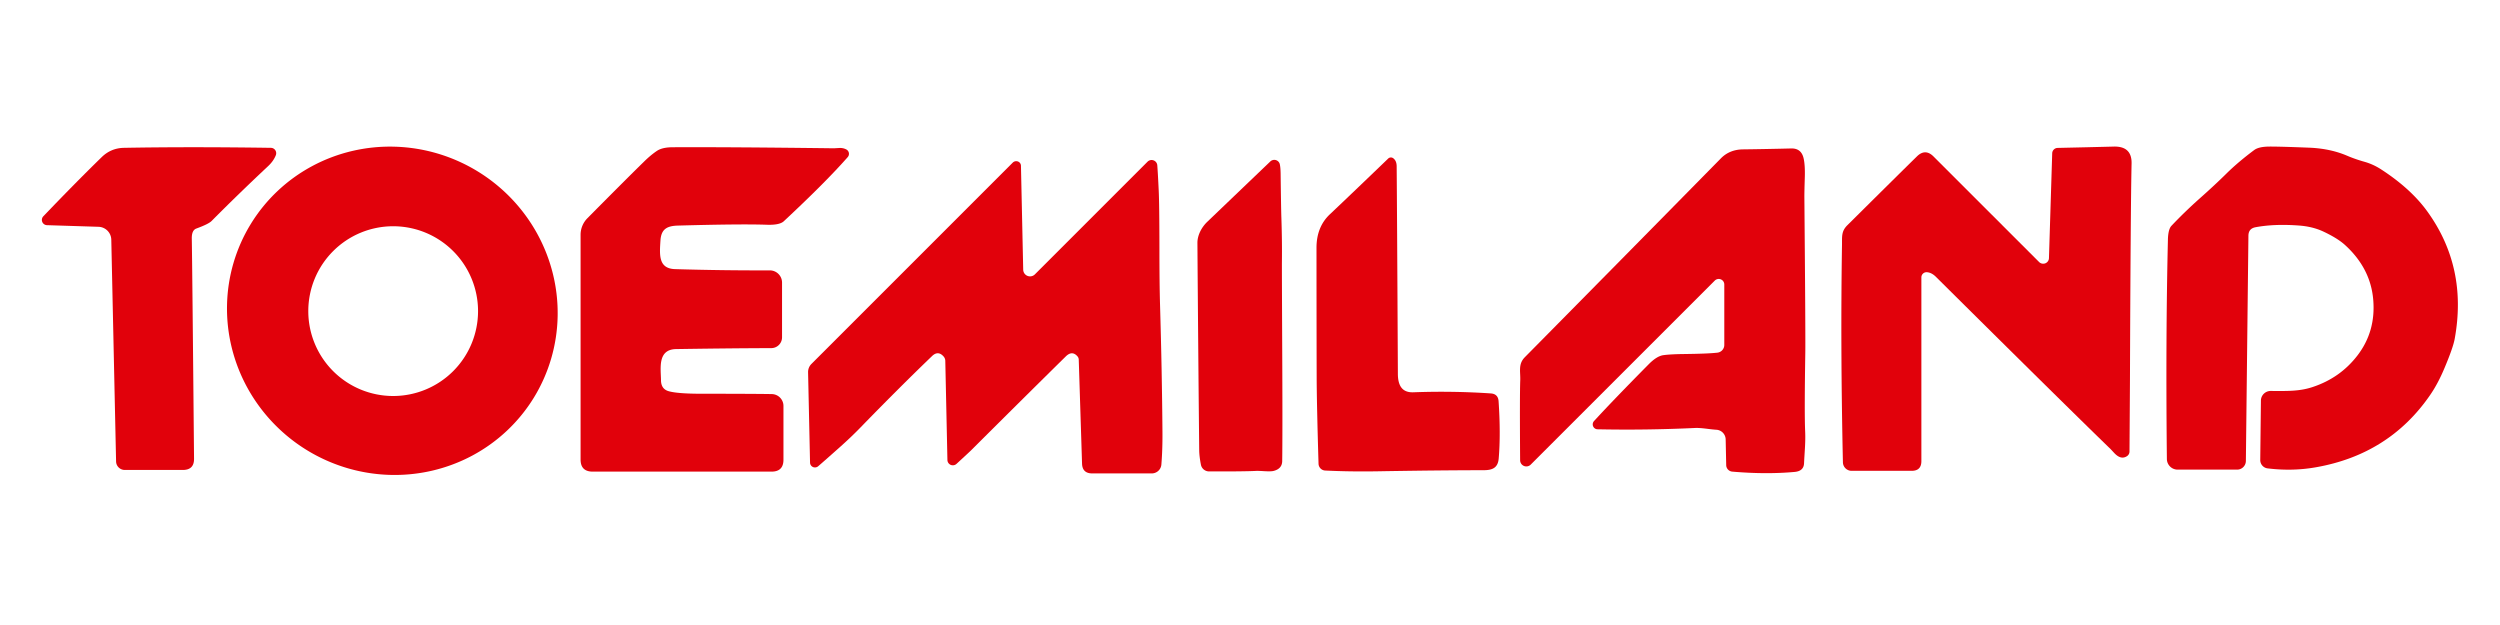
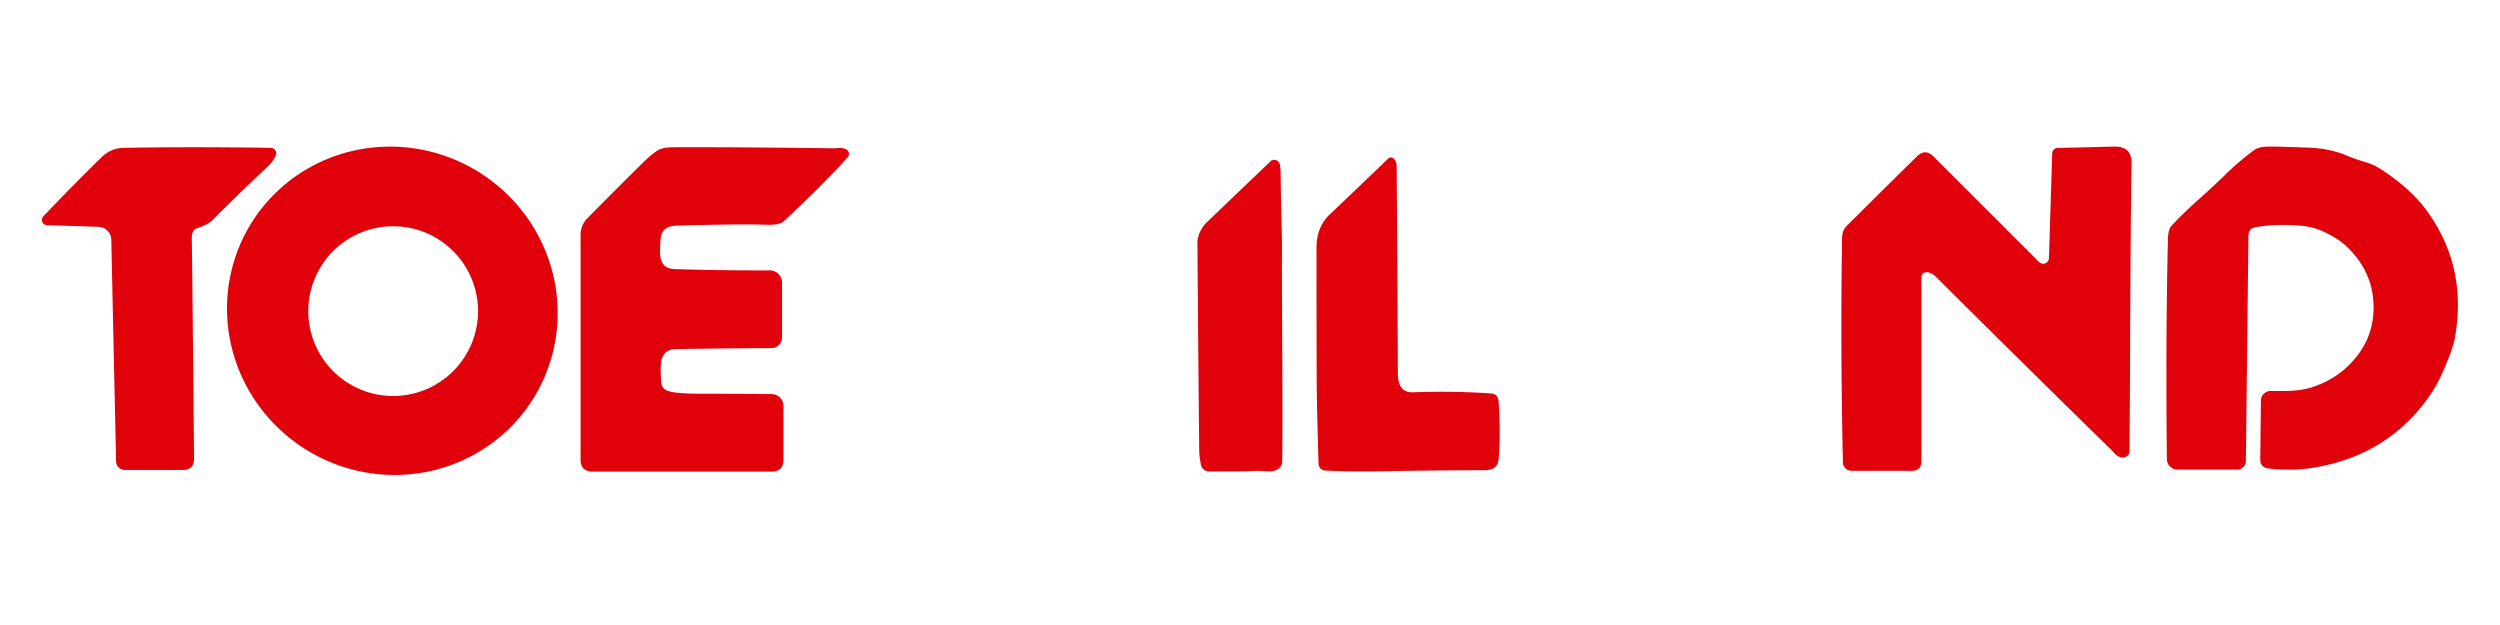
<svg xmlns="http://www.w3.org/2000/svg" version="1.1" viewBox="0.00 0.00 600.00 150.00">
  <path fill="#e1010b" d="   M 541.31 54.54   Q 539.64 54.86 539.62 56.56   L 539.01 110.63   A 2.10 2.10 0.0 0 1 536.91 112.71   L 522.63 112.71   A 2.58 2.58 0.0 0 1 520.05 110.16   Q 519.74 81.17 520.30 57.50   Q 520.36 55.02 521.16 54.18   Q 524.31 50.85 527.96 47.60   Q 531.61 44.36 534.34 41.66   Q 537.16 38.88 541.01 36.01   Q 542.07 35.22 544.49 35.18   Q 546.78 35.15 554.12 35.44   Q 559.25 35.63 563.37 37.40   Q 565.27 38.21 567.51 38.84   Q 569.59 39.43 571.51 40.68   C 575.55 43.30 579.52 46.59 582.45 50.60   Q 592.29 64.09 589.12 81.36   Q 588.73 83.47 586.68 88.33   Q 585.08 92.14 583.22 94.82   Q 573.39 109.09 555.74 112.16   Q 550.13 113.14 544.22 112.41   A 2.01 2.01 0.0 0 1 542.46 110.39   L 542.62 96.14   A 2.34 2.33 0.5 0 1 544.98 93.83   C 548.86 93.85 551.80 93.94 554.93 92.92   Q 561.65 90.73 565.82 85.27   Q 570.20 79.54 569.58 71.99   Q 568.96 64.38 562.77 58.77   Q 561.00 57.17 557.62 55.58   Q 555.08 54.38 551.79 54.13   Q 545.82 53.69 541.31 54.54   Z" />
  <path fill="#e1010b" d="   M 26.71 57.53   A 3.17 3.16 0.3 0 0 23.64 54.43   L 11.27 54.04   A 1.26 1.26 0.0 0 1 10.40 51.91   Q 18.19 43.77 24.43 37.69   Q 26.65 35.54 29.75 35.48   Q 45.51 35.19 65.01 35.48   A 1.30 1.29 -78.9 0 1 66.20 37.25   Q 65.65 38.65 64.36 39.86   Q 57.18 46.59 50.78 53.04   Q 50.06 53.77 47.12 54.85   Q 46.00 55.26 46.03 57.25   Q 46.14 63.32 46.57 110.08   Q 46.60 112.79 43.88 112.79   L 29.95 112.79   A 2.09 2.08 -0.6 0 1 27.86 110.75   L 26.71 57.53   Z" />
  <path fill="#e1010b" d="   M 128.138 95.412   A 39.85 39.23 31.5 0 1 73.662 108.039   A 39.85 39.23 31.5 0 1 60.182 53.768   A 39.85 39.23 31.5 0 1 114.658 41.141   A 39.85 39.23 31.5 0 1 128.138 95.412   Z   M 114.73 74.67   A 20.37 20.37 0.0 0 0 94.36 54.30   A 20.37 20.37 0.0 0 0 73.99 74.67   A 20.37 20.37 0.0 0 0 94.36 95.04   A 20.37 20.37 0.0 0 0 114.73 74.67   Z" />
  <path fill="#e1010b" d="   M 158.51 57.74   C 158.30 61.11 157.96 64.47 162.02 64.59   Q 173.39 64.93 184.74 64.89   A 2.94 2.93 -0.1 0 1 187.69 67.82   L 187.69 80.96   A 2.59 2.59 0.0 0 1 185.10 83.55   Q 174.91 83.58 162.27 83.78   C 157.74 83.85 158.61 88.47 158.64 91.26   Q 158.66 93.34 160.42 93.87   Q 162.54 94.50 168.50 94.50   Q 180.61 94.50 185.22 94.58   A 2.85 2.85 0.0 0 1 188.03 97.43   L 188.03 110.33   Q 188.03 113.19 185.16 113.19   L 142.26 113.19   Q 139.34 113.19 139.34 110.28   L 139.34 56.35   A 5.65 5.65 0.0 0 1 140.97 52.38   Q 150.26 43.00 154.68 38.68   Q 156.26 37.14 157.73 36.17   Q 159.00 35.35 161.44 35.34   Q 174.52 35.27 200.10 35.59   Q 200.23 35.59 201.38 35.52   Q 202.32 35.46 203.10 35.86   A 1.19 1.19 0.0 0 1 203.45 37.71   Q 198.14 43.75 188.11 53.10   Q 187.09 54.05 184.00 53.94   Q 177.89 53.72 162.75 54.14   C 160.08 54.21 158.68 54.96 158.51 57.74   Z" />
  <path fill="#e1010b" d="   M 489.38 62.88   A 1.39 1.38 23.5 0 0 491.75 61.95   L 492.53 36.79   A 1.33 1.33 0.0 0 1 493.83 35.50   Q 501.19 35.34 507.28 35.18   Q 511.67 35.06 511.58 39.24   Q 511.35 49.25 511.19 91.31   Q 511.19 91.80 511.08 108.39   A 1.34 1.31 -17.1 0 1 510.50 109.46   Q 509.03 110.46 507.40 108.70   Q 506.62 107.86 506.57 107.81   Q 495.02 96.61 464.59 66.41   Q 463.56 65.40 462.44 65.33   A 1.24 1.24 0.0 0 0 461.13 66.57   L 461.13 110.66   Q 461.13 113.00 458.79 113.00   L 444.39 113.00   A 2.09 2.09 0.0 0 1 442.30 110.95   Q 441.69 83.30 442.08 58.75   C 442.11 56.75 441.89 55.52 443.38 54.04   Q 456.02 41.50 460.06 37.54   Q 462.07 35.57 464.05 37.56   L 489.38 62.88   Z" />
-   <path fill="#e1010b" d="   M 413.83 68.28   A 1.34 1.33 -22.5 0 0 411.55 67.34   L 367.37 111.51   A 1.49 1.49 0.0 0 1 364.83 110.47   Q 364.72 94.89 364.86 91.27   C 364.94 89.18 364.31 87.40 365.97 85.72   Q 388.31 63.12 413.01 38.01   Q 415.08 35.90 418.29 35.85   Q 423.97 35.78 429.88 35.63   Q 432.28 35.57 432.85 37.93   Q 433.25 39.60 433.15 42.65   Q 433.04 46.32 433.05 47.36   Q 433.34 80.68 433.27 84.75   Q 433.04 99.22 433.24 103.59   C 433.35 106.13 433.11 108.33 432.97 111.21   Q 432.88 113.06 430.73 113.26   Q 423.87 113.89 415.74 113.19   A 1.60 1.59 2.0 0 1 414.29 111.64   L 414.16 105.45   A 2.37 2.37 0.0 0 0 411.93 103.14   C 410.03 103.02 408.43 102.64 406.70 102.72   Q 394.96 103.27 383.40 103.03   A 1.18 1.18 0.0 0 1 382.56 101.06   Q 387.10 96.11 395.68 87.43   Q 397.64 85.45 399.21 85.24   Q 400.85 85.01 404.02 84.97   Q 409.94 84.90 412.17 84.64   A 1.87 1.86 -3.3 0 0 413.83 82.79   L 413.83 68.28   Z" />
  <path fill="#e1010b" d="   M 335.49 89.75   C 335.51 92.40 336.40 94.26 339.22 94.15   Q 348.54 93.80 357.78 94.42   Q 359.54 94.54 359.66 96.29   Q 360.19 104.08 359.69 110.04   C 359.49 112.35 358.11 112.85 356.02 112.85   Q 345.16 112.86 330.84 113.11   Q 324.16 113.23 318.05 112.93   A 1.68 1.68 0.0 0 1 316.45 111.31   Q 316.01 96.62 316.00 90.25   Q 315.97 79.83 315.96 59.47   Q 315.96 54.48 319.15 51.45   Q 324.53 46.37 333.16 38.06   A 0.94 0.94 0.0 0 1 334.35 37.96   Q 335.19 38.56 335.20 39.91   Q 335.29 49.92 335.49 89.75   Z" />
-   <path fill="#e1010b" d="   M 226.44 85.53   Q 225.13 84.08 223.70 85.45   Q 215.87 92.97 206.50 102.61   Q 204.27 104.91 201.49 107.38   Q 197.91 110.57 196.36 111.90   A 1.18 1.18 0.0 0 1 194.41 111.02   L 193.94 89.34   A 2.76 2.73 67.3 0 1 194.74 87.35   L 243.06 39.03   A 1.16 1.13 -23.5 0 1 245.03 39.78   L 245.57 64.72   A 1.64 1.64 0.0 0 0 248.37 65.85   L 275.41 38.81   A 1.37 1.37 0.0 0 1 277.75 39.68   Q 277.90 41.65 278.09 45.68   Q 278.25 48.96 278.26 59.37   Q 278.26 68.03 278.41 73.16   Q 278.88 89.33 278.99 103.77   Q 279.02 107.91 278.73 111.49   A 2.32 2.31 2.3 0 1 276.42 113.62   L 262.14 113.62   Q 259.76 113.62 259.69 111.25   L 258.90 86.31   A 1.24 1.23 23.9 0 0 258.59 85.52   Q 257.31 84.05 255.79 85.54   Q 246.70 94.49 233.07 108.07   Q 232.71 108.43 229.56 111.33   A 1.30 1.30 0.0 0 1 227.38 110.40   L 226.87 86.60   A 1.65 1.60 24.0 0 0 226.44 85.53   Z" />
  <path fill="#e1010b" d="   M 301.41 113.02   Q 298.49 113.17 290.17 113.14   A 1.99 1.99 0.0 0 1 288.22 111.53   Q 287.82 109.48 287.81 108.00   Q 287.57 84.53 287.38 58.34   C 287.36 56.52 288.33 54.59 289.76 53.22   Q 300.61 42.83 304.88 38.75   A 1.37 1.36 -28.1 0 1 307.16 39.44   Q 307.33 40.24 307.35 41.65   Q 307.46 50.32 307.53 52.20   Q 307.72 57.85 307.66 62.81   Q 307.64 64.00 307.75 87.87   Q 307.82 104.20 307.73 110.66   Q 307.70 112.46 305.75 113.00   C 304.71 113.29 302.77 112.96 301.41 113.02   Z" />
</svg>